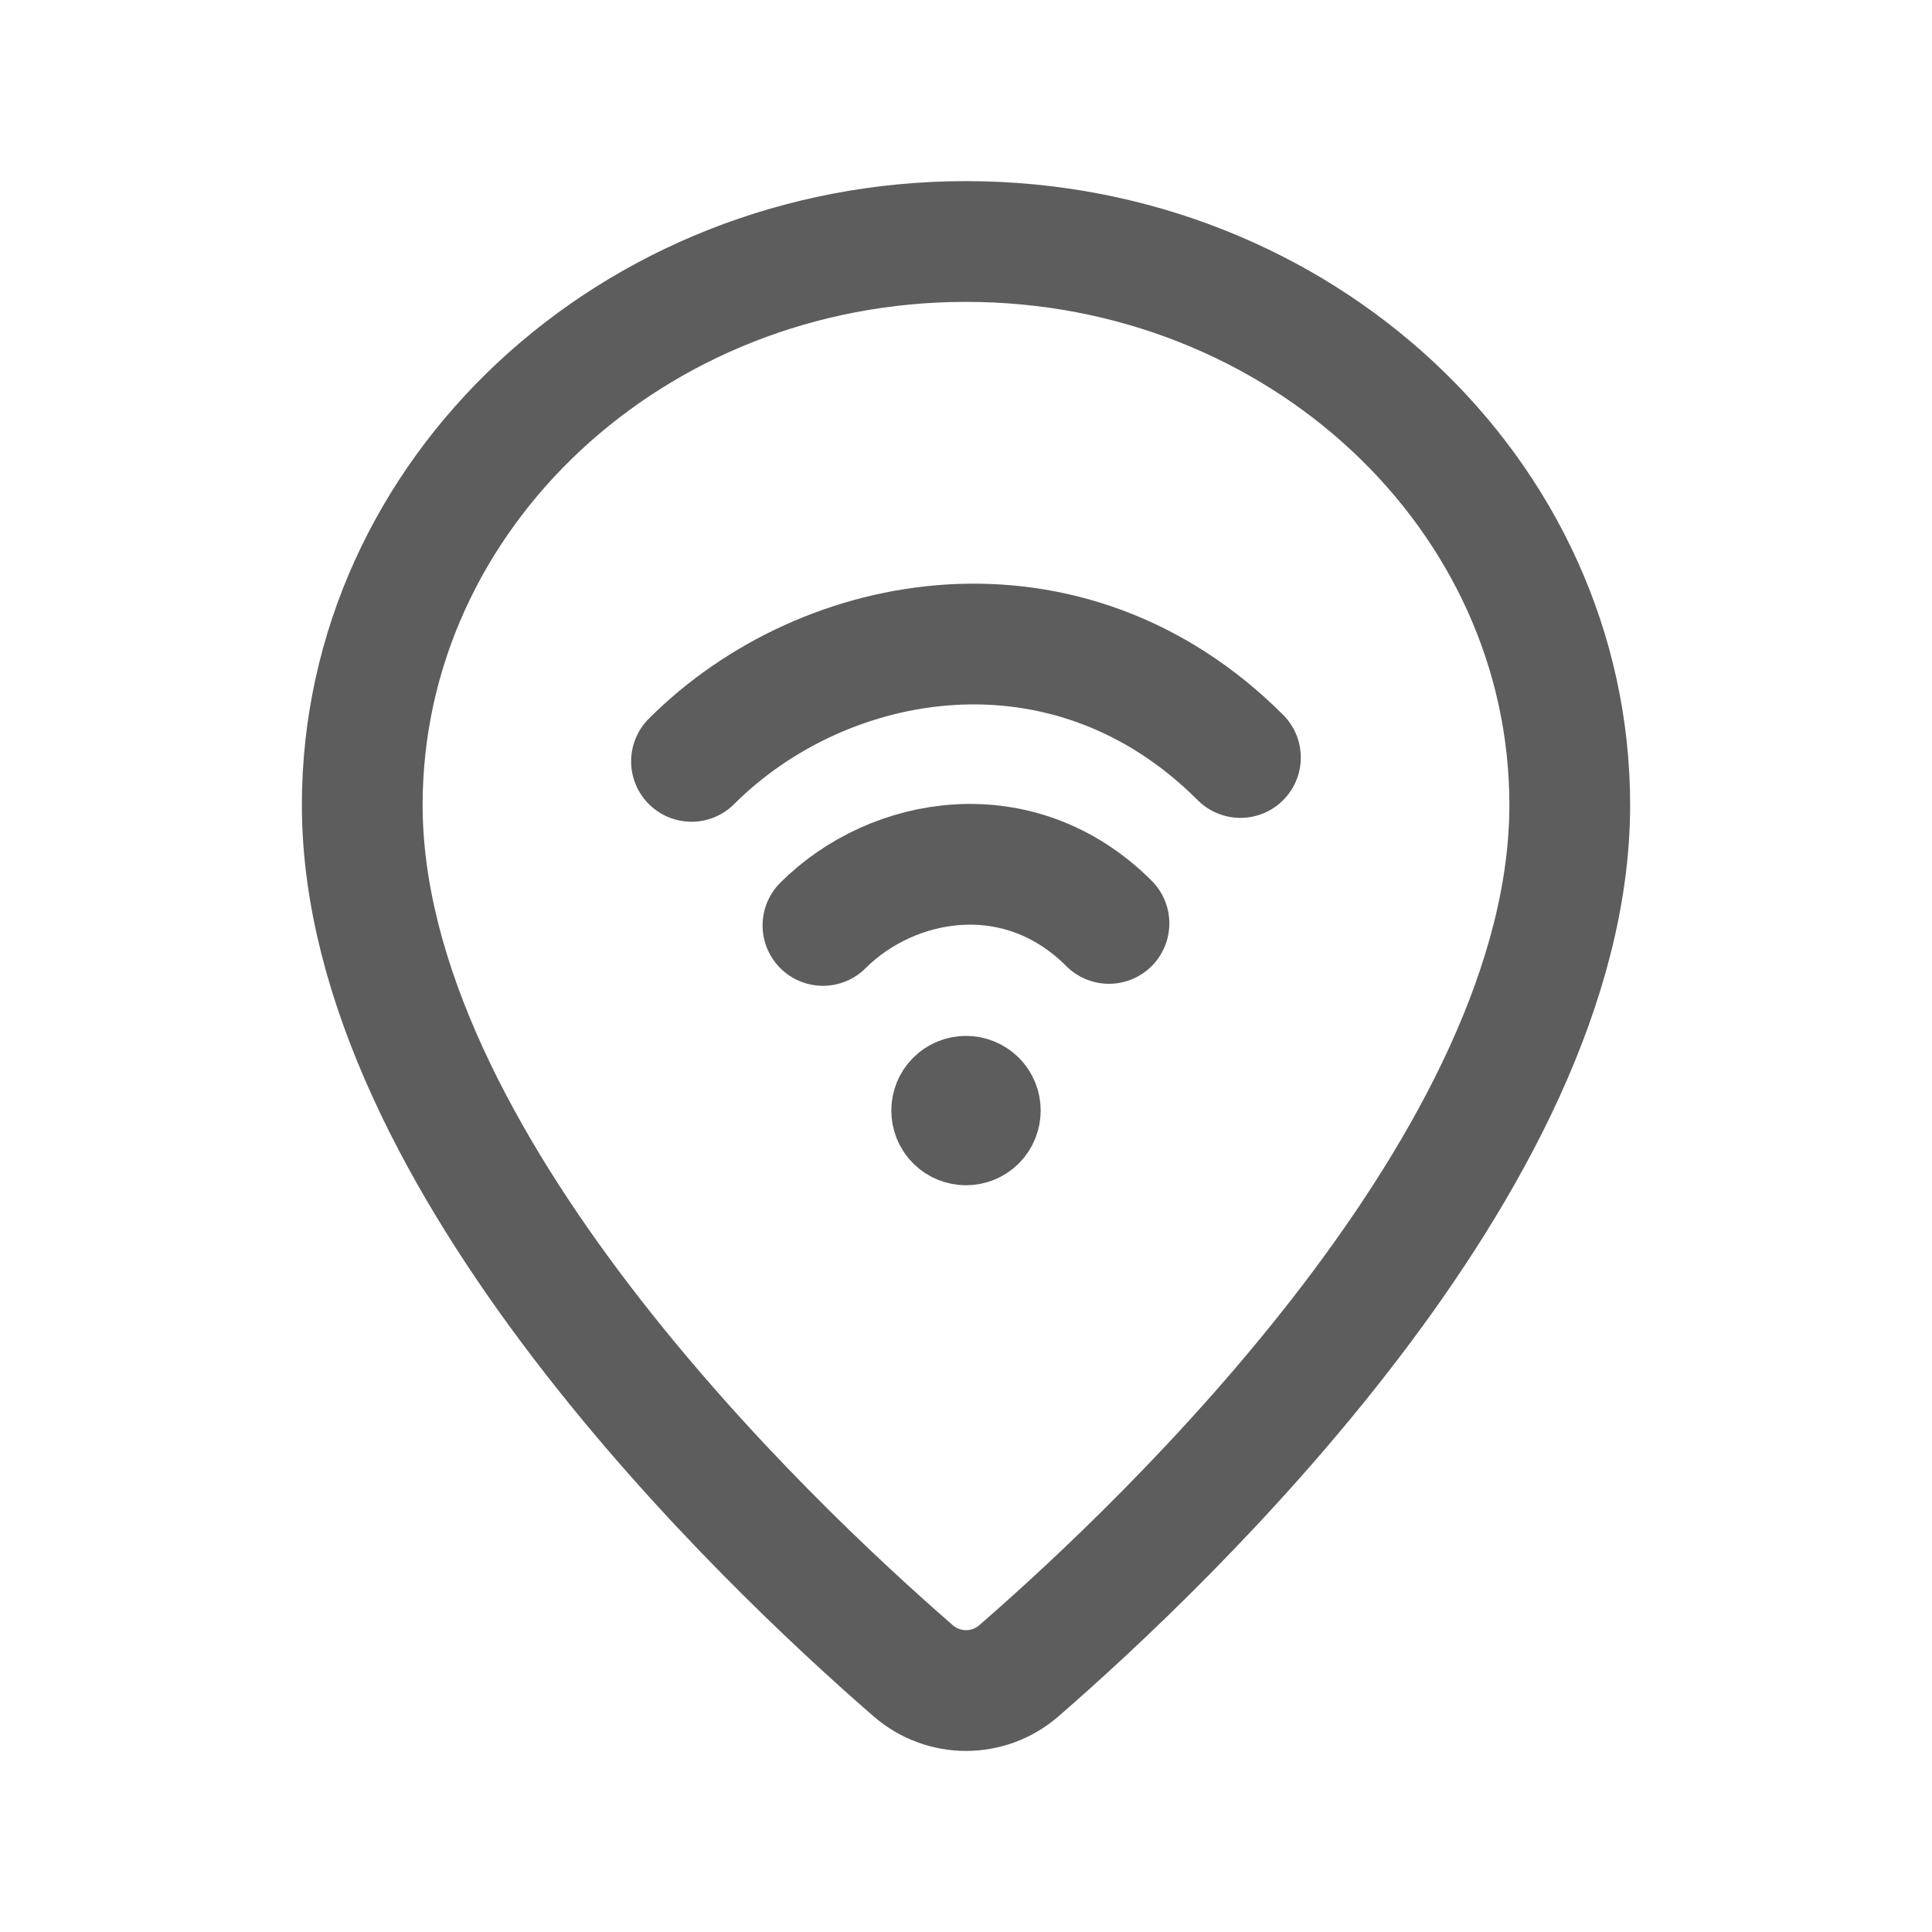
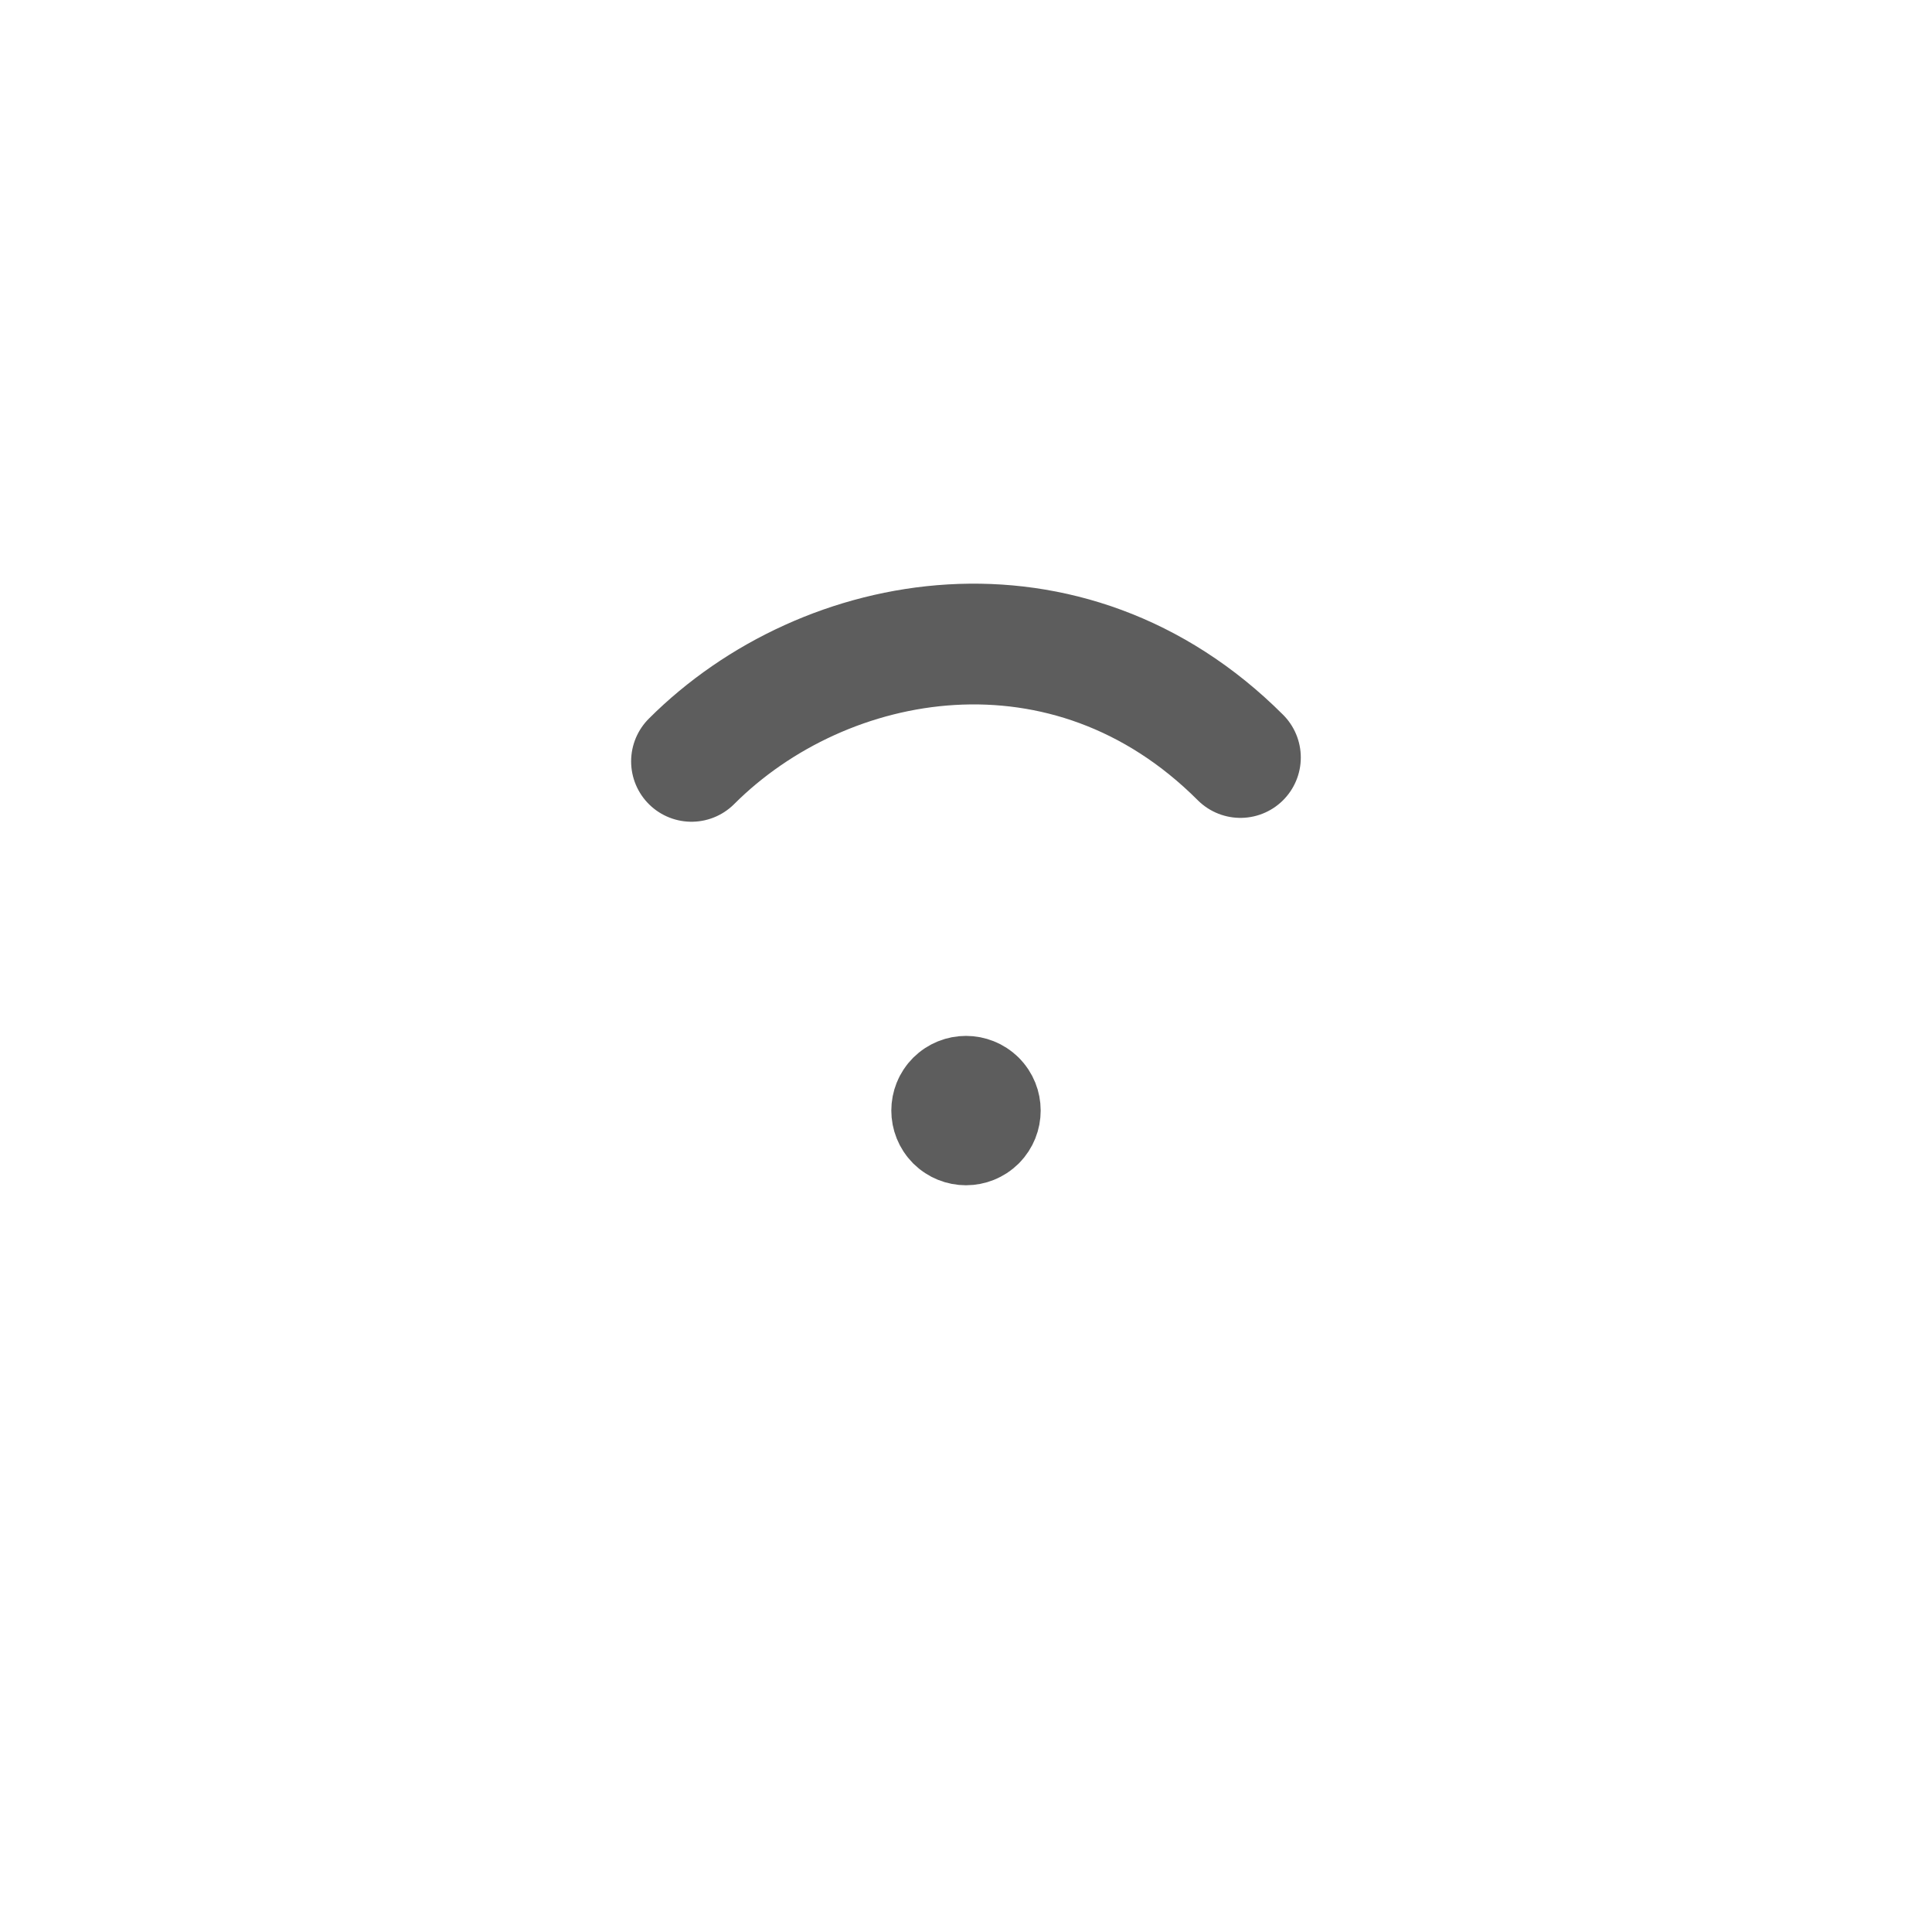
<svg xmlns="http://www.w3.org/2000/svg" width="24" height="24" viewBox="0 0 24 24" fill="none">
  <path d="M15.409 9.41C13.267 7.268 10.249 7.799 8.59 9.458" stroke="#5D5D5D" stroke-width="1.5" stroke-linecap="round" stroke-linejoin="round" />
-   <path d="M13.776 11.471C12.66 10.355 11.088 10.632 10.223 11.496" stroke="#5D5D5D" stroke-width="1.5" stroke-linecap="round" stroke-linejoin="round" />
-   <path fill-rule="evenodd" clip-rule="evenodd" d="M4.5 10C4.5 14.411 9.514 19.166 11.343 20.754C11.722 21.083 12.279 21.083 12.658 20.754C14.486 19.166 19.5 14.411 19.5 10C19.5 6.134 16.142 3 12 3C7.858 3 4.5 6.134 4.5 10Z" stroke="#5D5D5D" stroke-width="1.5" stroke-linecap="round" stroke-linejoin="round" />
  <path d="M12.126 13.67C12.195 13.739 12.195 13.852 12.126 13.922C12.056 13.991 11.944 13.991 11.874 13.922C11.805 13.852 11.805 13.739 11.874 13.67C11.944 13.601 12.056 13.601 12.126 13.67" stroke="#5D5D5D" stroke-width="1.5" stroke-linecap="round" stroke-linejoin="round" />
</svg>